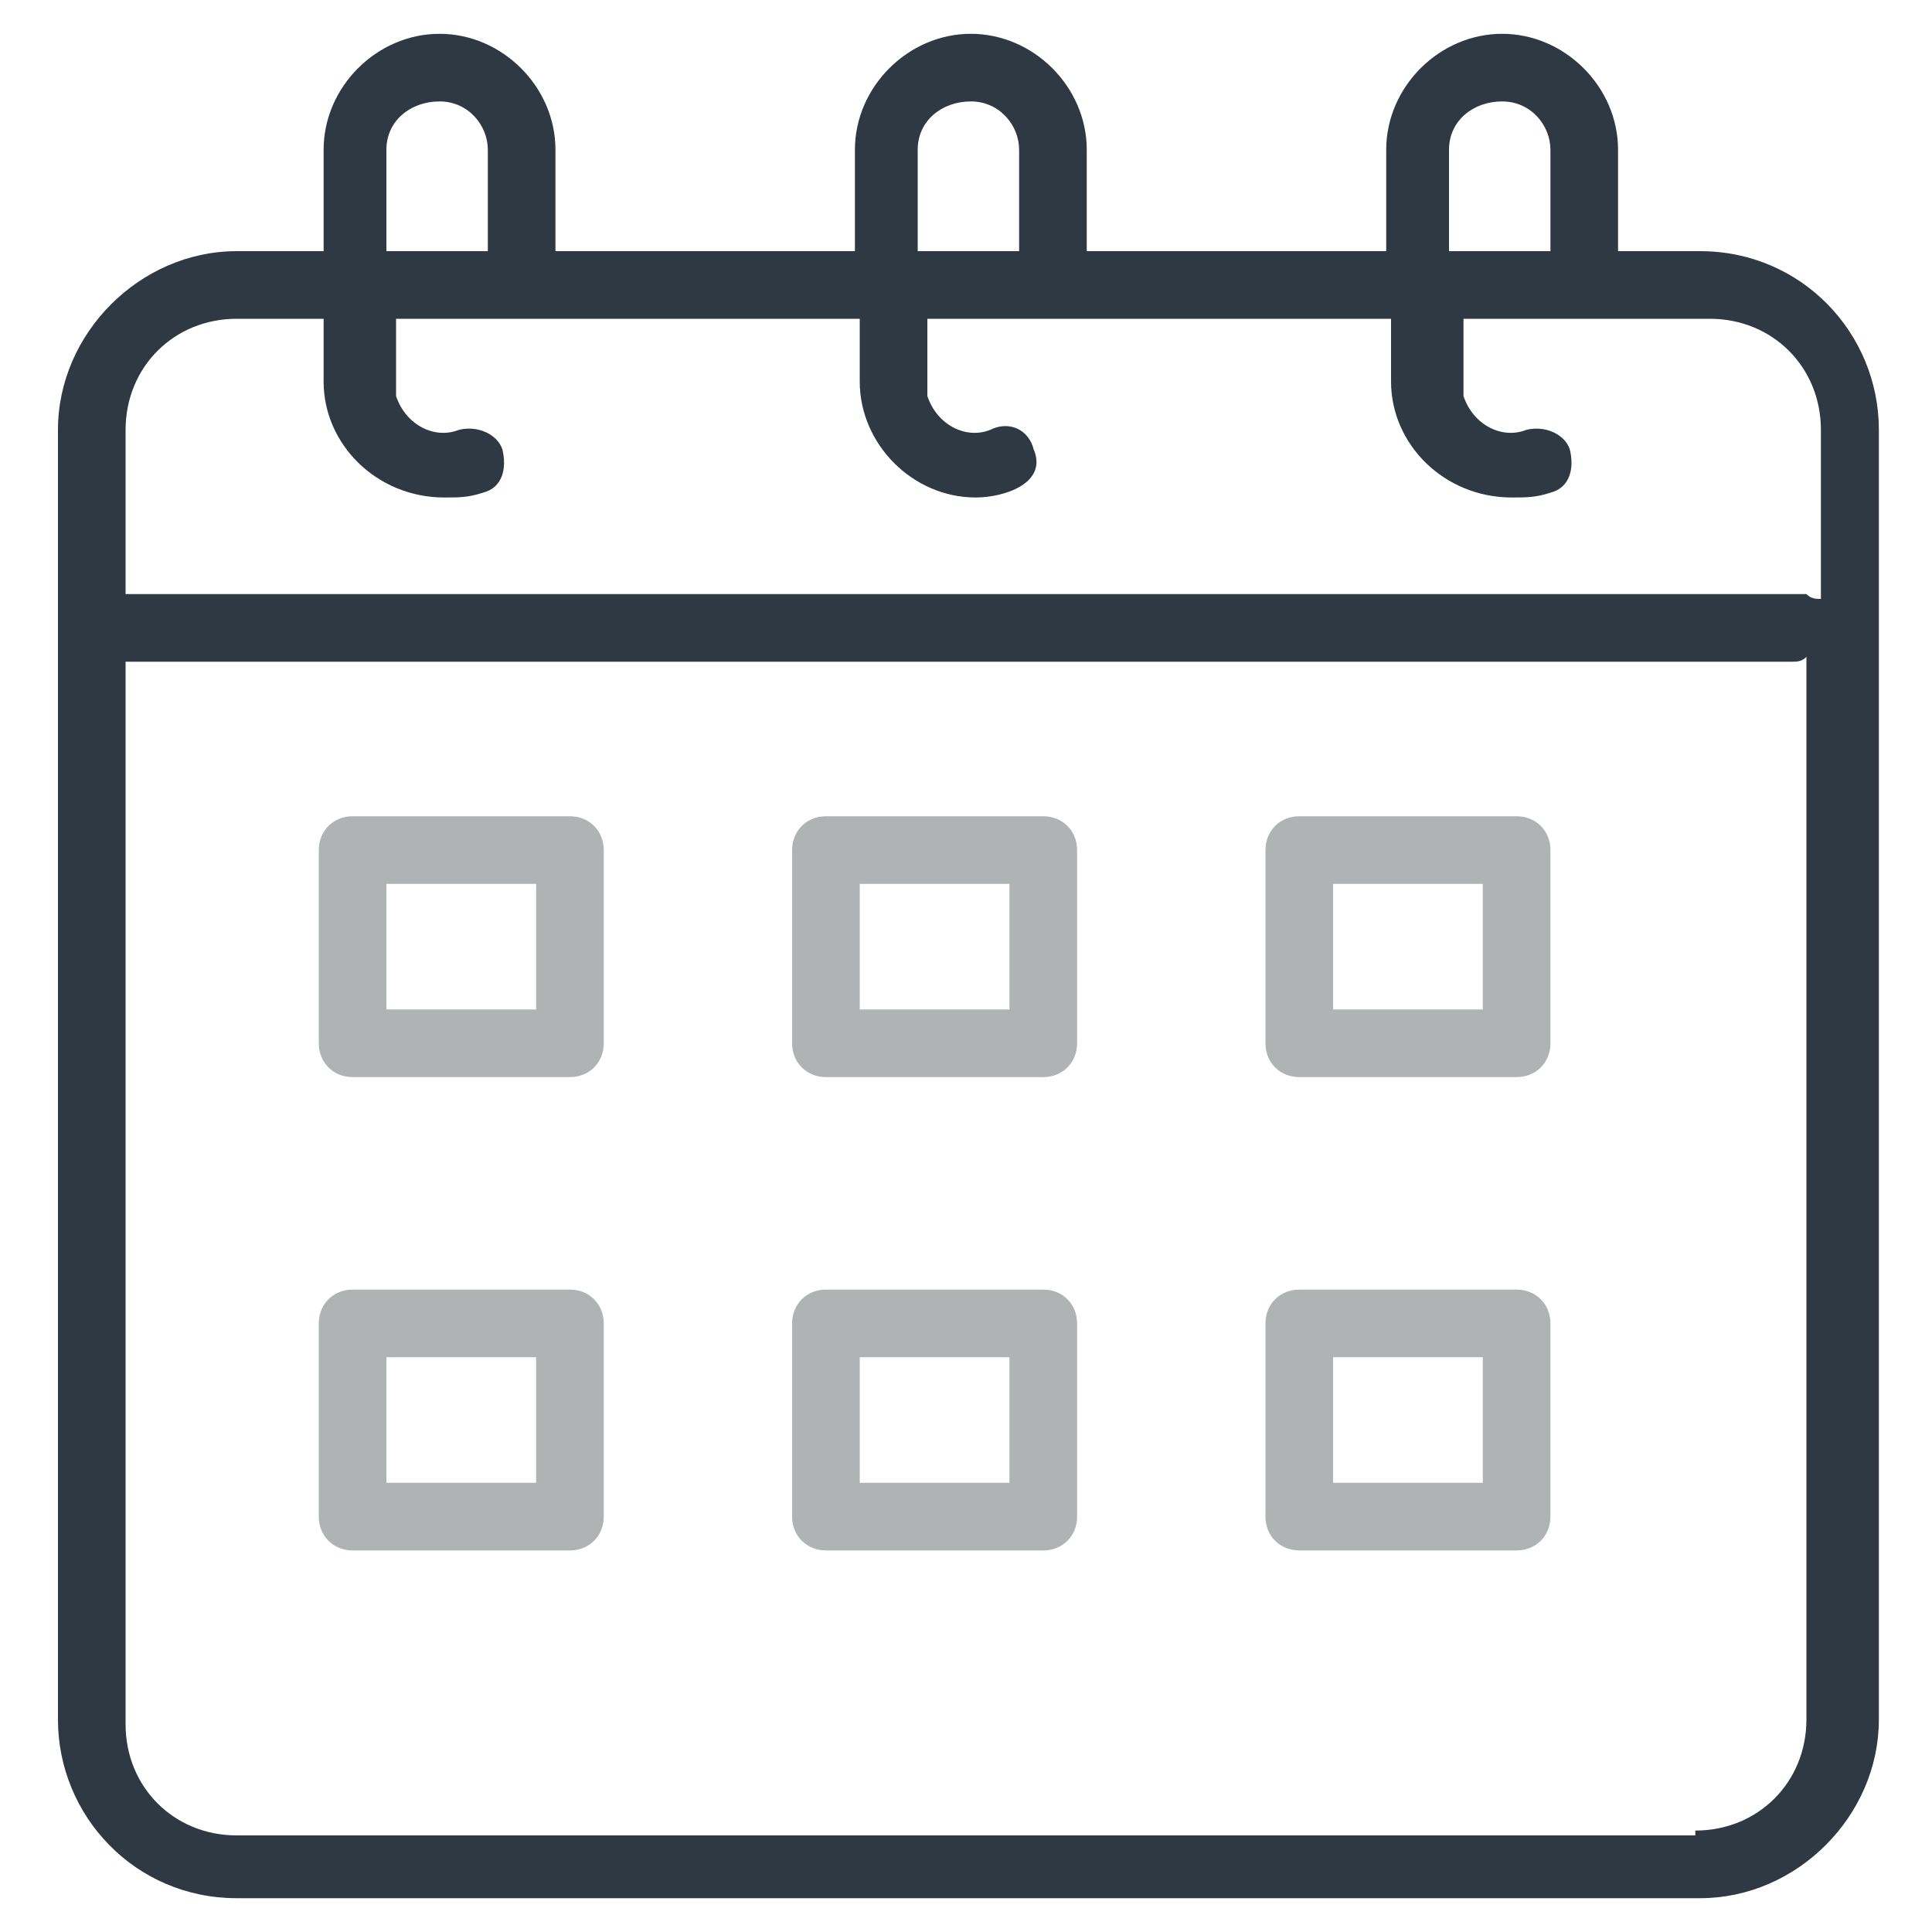
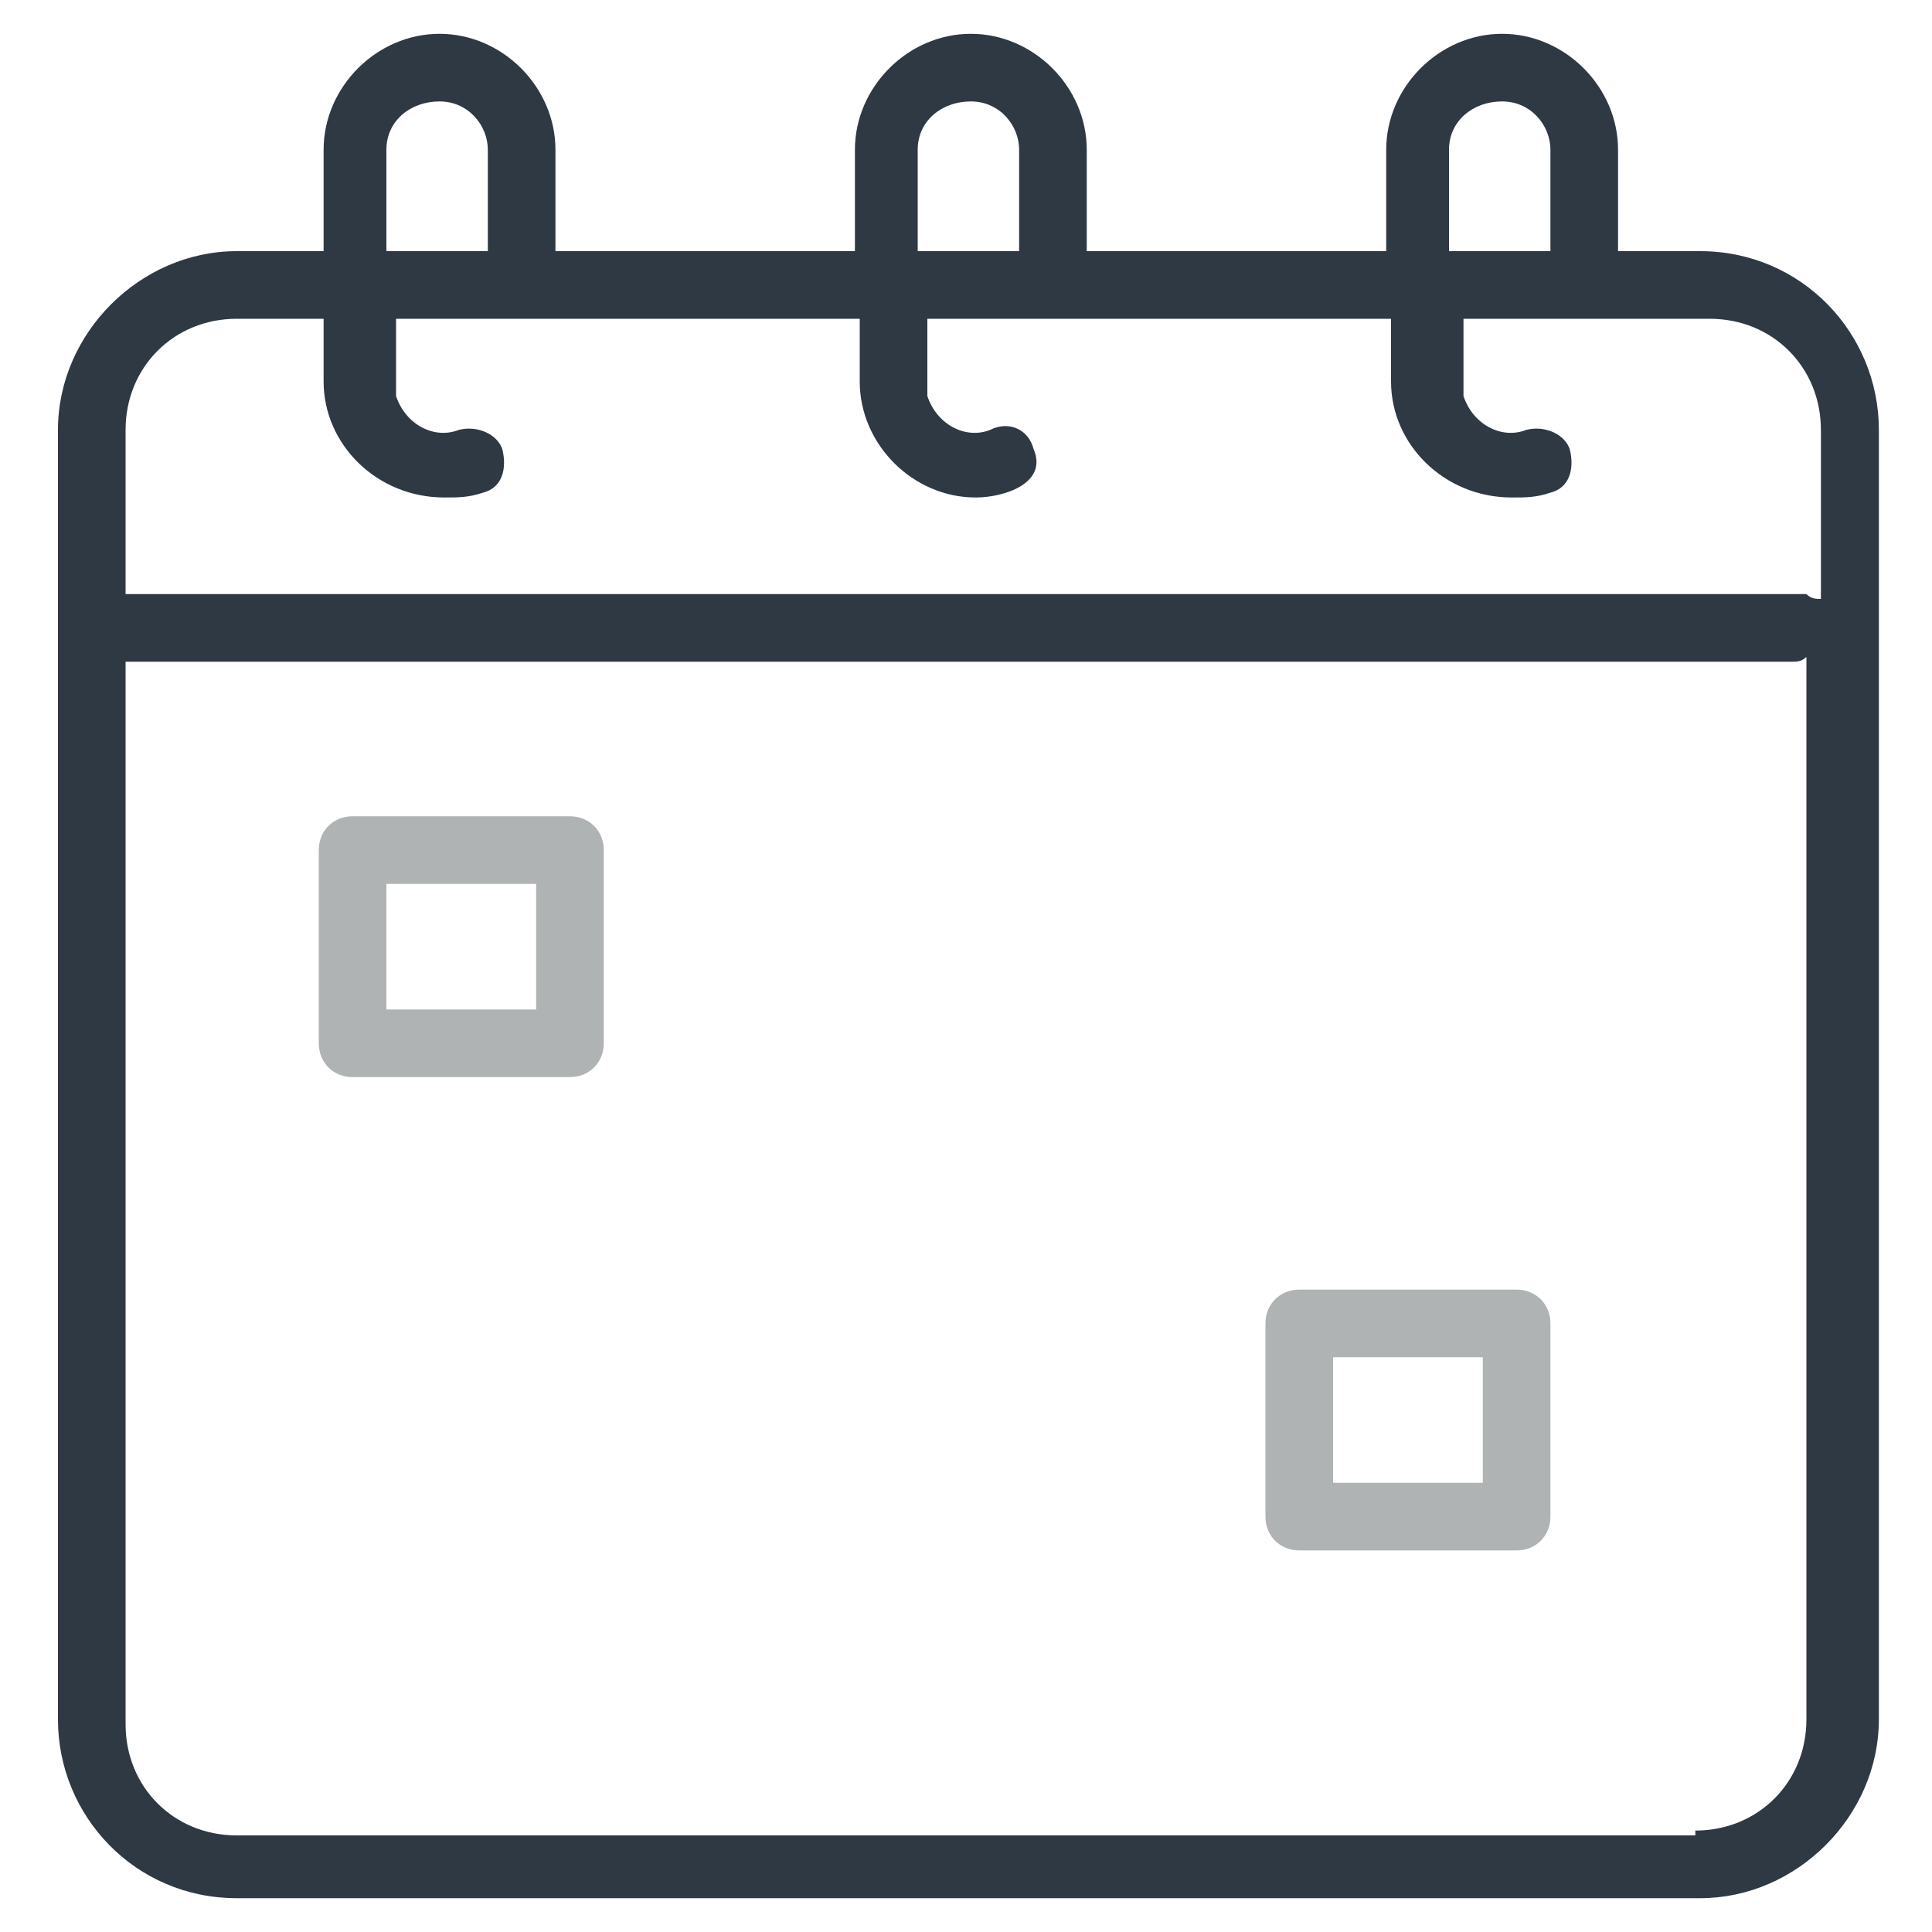
<svg xmlns="http://www.w3.org/2000/svg" id="Layer_1" data-name="Layer 1" viewBox="0 0 40 40">
  <defs>
    <style>      .cls-1 {        fill: #b0b3b3;      }      .cls-1, .cls-2 {        stroke-width: 0px;      }      .cls-2 {        fill: #2e3943;      }    </style>
  </defs>
  <path class="cls-2" d="M35.1,5.2h-1.6v-2.1c0-1.3-1.1-2.4-2.4-2.4-1.3,0-2.4,1.1-2.4,2.4v2.1h-6.2v-2.1c0-1.3-1.1-2.4-2.4-2.4s-2.4,1.1-2.4,2.4v2.1h-6.2v-2.1c0-1.3-1.1-2.4-2.4-2.4s-2.4,1.1-2.4,2.4v2.1h-1.8c-2,0-3.7,1.7-3.7,3.7v26.7c0,2,1.6,3.7,3.7,3.7h30.3c2,0,3.7-1.7,3.7-3.7V8.9c0-2-1.6-3.7-3.7-3.7ZM30,3.1c0-.6.5-1,1.1-1,.6,0,1,.5,1,1v2.1h-2.1v-2.1ZM19,3.1c0-.6.5-1,1.1-1,.6,0,1,.5,1,1v2.1h-2.1v-2.1ZM8,3.1c0-.6.5-1,1.1-1,.6,0,1,.5,1,1v2.1h-2.1v-2.1ZM4.9,6.6h1.8v1.3c0,1.3,1.1,2.4,2.5,2.4.3,0,.5,0,.8-.1.4-.1.5-.5.4-.9-.1-.3-.5-.5-.9-.4-.5.2-1.1-.1-1.3-.7,0-.1,0-.2,0-.3v-1.3h9.6v1.3c0,1.3,1.1,2.4,2.4,2.4.6,0,1.5-.3,1.2-1-.1-.4-.5-.6-.9-.4,0,0,0,0,0,0-.5.2-1.1-.1-1.3-.7,0-.1,0-.2,0-.3v-1.3h9.6v1.3c0,1.3,1.1,2.4,2.5,2.4.3,0,.5,0,.8-.1.4-.1.5-.5.4-.9-.1-.3-.5-.5-.9-.4-.5.2-1.1-.1-1.3-.7,0-.1,0-.2,0-.3v-1.3h5.1c1.3,0,2.3,1,2.3,2.3v3.5c-.1,0-.2,0-.3-.1H2.6s0-3.4,0-3.4c0-1.3,1-2.3,2.3-2.3h0ZM35.1,38H4.9c-1.3,0-2.3-1-2.3-2.3V13.7h34.5c.1,0,.2,0,.3-.1v22c0,1.3-1,2.3-2.3,2.3Z" />
  <path class="cls-1" d="M11.8,16.9h-4.5c-.4,0-.7.3-.7.7h0v4c0,.4.3.7.7.7h4.5c.4,0,.7-.3.7-.7h0v-4c0-.4-.3-.7-.7-.7,0,0,0,0,0,0ZM11.1,20.9h-3.1v-2.6h3.1v2.6Z" />
-   <path class="cls-1" d="M21.6,16.9h-4.5c-.4,0-.7.3-.7.7h0v4c0,.4.3.7.7.7h4.5c.4,0,.7-.3.7-.7h0v-4c0-.4-.3-.7-.7-.7,0,0,0,0,0,0ZM20.9,20.9h-3.1v-2.6h3.1v2.6Z" />
-   <path class="cls-1" d="M31.4,16.9h-4.5c-.4,0-.7.3-.7.7h0v4c0,.4.3.7.7.7h4.5c.4,0,.7-.3.7-.7h0v-4c0-.4-.3-.7-.7-.7,0,0,0,0,0,0ZM30.7,20.9h-3.1v-2.6h3.1v2.6Z" />
-   <path class="cls-1" d="M11.8,26.7h-4.5c-.4,0-.7.3-.7.7h0v4c0,.4.3.7.7.7h4.5c.4,0,.7-.3.7-.7h0v-4c0-.4-.3-.7-.7-.7h0ZM11.1,30.7h-3.1v-2.6h3.1v2.6Z" />
-   <path class="cls-1" d="M21.6,26.7h-4.5c-.4,0-.7.3-.7.7h0v4c0,.4.3.7.7.7h4.5c.4,0,.7-.3.7-.7h0v-4c0-.4-.3-.7-.7-.7h0ZM20.9,30.7h-3.1v-2.6h3.1v2.6Z" />
  <path class="cls-1" d="M31.4,26.7h-4.5c-.4,0-.7.3-.7.7h0v4c0,.4.3.7.7.7h4.5c.4,0,.7-.3.7-.7h0v-4c0-.4-.3-.7-.7-.7h0ZM30.7,30.7h-3.1v-2.6h3.1v2.6Z" />
</svg>